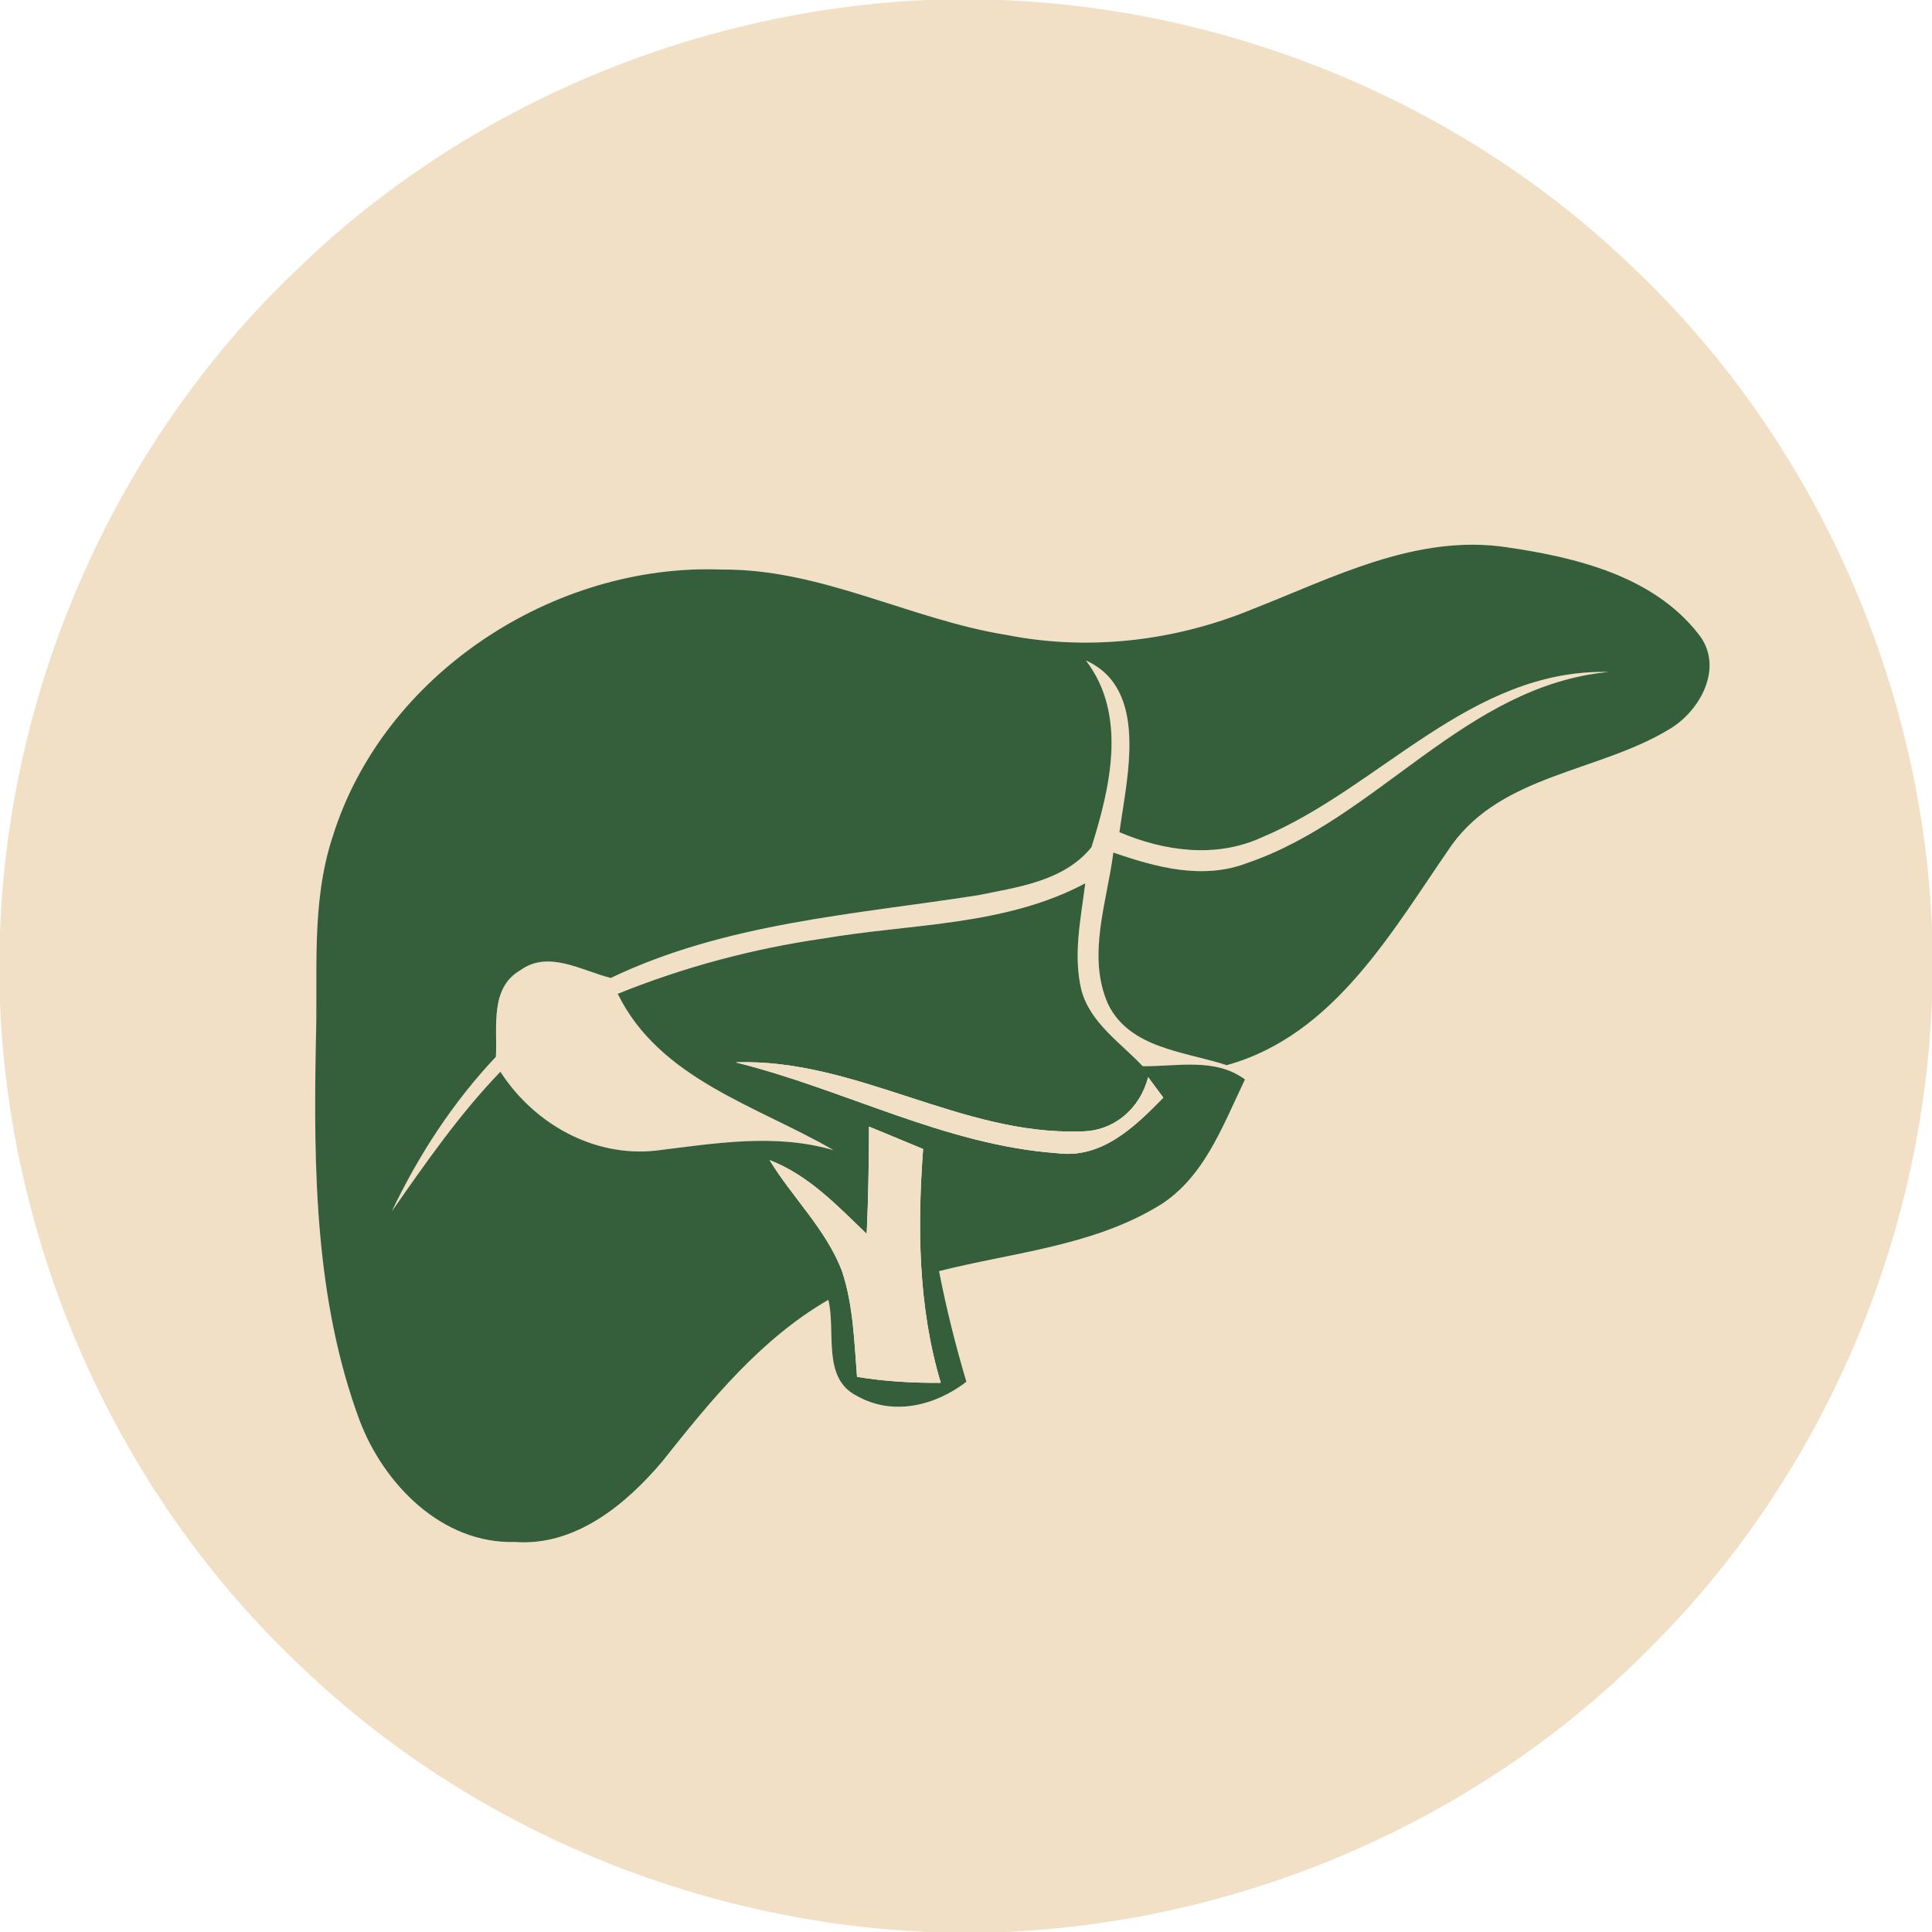
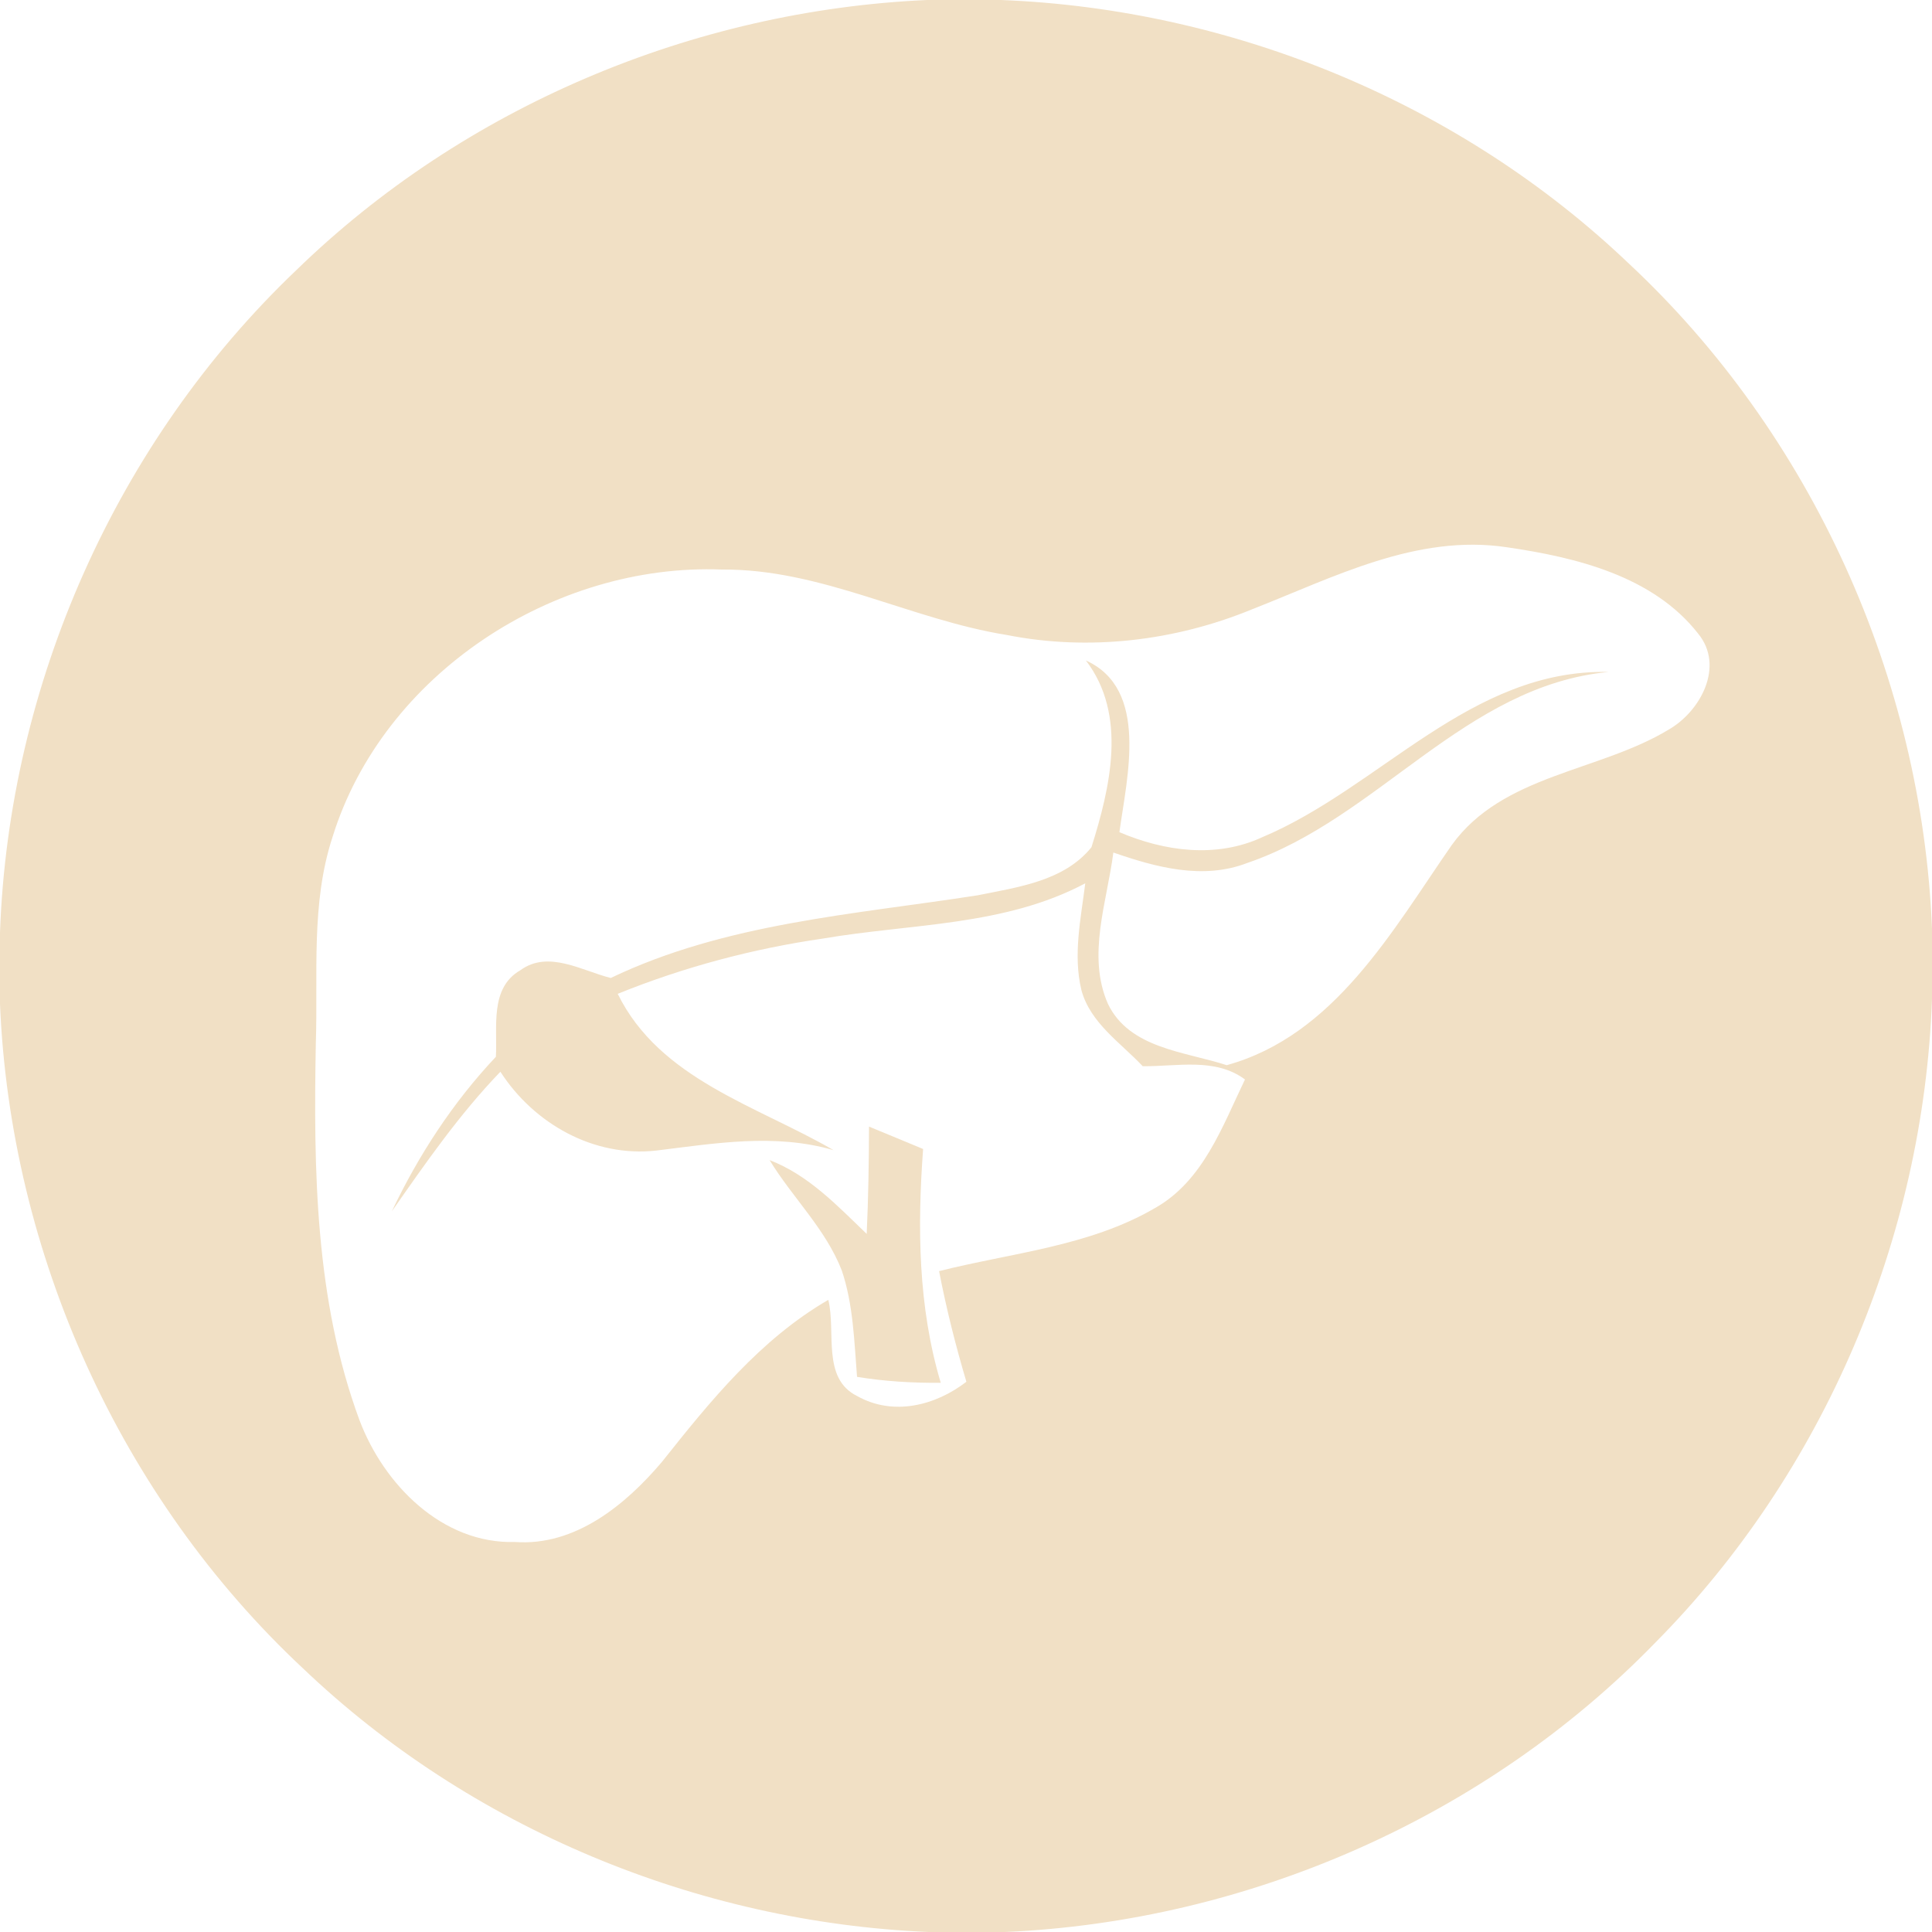
<svg xmlns="http://www.w3.org/2000/svg" width="150pt" height="150pt" viewBox="0 0 150 150">
  <path fill="#f1e0c5" opacity="1.00" d=" M 71.97 0.00 L 77.71 0.00 C 95.72 0.70 113.39 8.00 126.45 20.45 C 140.67 33.72 149.21 52.68 150.00 72.09 L 150.00 77.58 C 149.33 96.14 141.60 114.34 128.51 127.54 C 115.34 141.10 96.89 149.18 78.03 150.00 L 72.09 150.00 C 54.13 149.24 36.52 141.94 23.50 129.51 C 9.32 116.25 0.81 97.33 0.00 77.96 L 0.00 72.41 C 0.68 53.14 9.03 34.29 23.00 20.98 C 36.04 8.29 53.82 0.81 71.97 0.00 M 97.20 47.31 C 91.22 49.77 84.53 50.56 78.17 49.30 C 70.68 48.10 63.77 44.16 56.06 44.22 C 42.99 43.70 29.74 52.34 25.82 64.98 C 24.12 70.15 24.70 75.66 24.52 81.01 C 24.34 90.83 24.46 100.94 27.91 110.26 C 29.79 115.25 34.33 119.88 39.98 119.72 C 44.65 120.06 48.57 116.84 51.41 113.48 C 55.15 108.77 59.02 103.99 64.31 100.92 C 64.92 103.40 63.78 107.02 66.55 108.39 C 69.34 109.96 72.62 109.14 75.03 107.28 C 74.19 104.45 73.47 101.59 72.91 98.69 C 78.53 97.27 84.57 96.77 89.66 93.80 C 93.41 91.70 94.90 87.46 96.66 83.81 C 94.34 82.09 91.39 82.81 88.72 82.78 C 87.00 80.95 84.65 79.43 83.96 76.87 C 83.30 74.13 83.92 71.31 84.26 68.58 C 77.98 71.92 70.72 71.70 63.89 72.87 C 58.43 73.66 53.07 75.09 47.96 77.16 C 51.22 83.80 58.78 85.85 64.72 89.30 C 60.18 87.97 55.53 88.77 50.95 89.33 C 46.09 89.87 41.45 87.24 38.85 83.21 C 35.66 86.52 33.04 90.30 30.42 94.05 C 32.50 89.68 35.17 85.58 38.50 82.05 C 38.63 79.76 38.00 76.71 40.40 75.33 C 42.57 73.74 45.18 75.37 47.42 75.93 C 56.33 71.66 66.29 71.01 75.91 69.51 C 79.02 68.88 82.62 68.41 84.74 65.78 C 86.20 61.14 87.54 55.50 84.31 51.28 C 89.22 53.50 87.50 60.31 86.91 64.61 C 90.41 66.10 94.42 66.65 97.98 65.01 C 107.17 61.15 114.16 51.93 124.90 52.17 C 113.74 53.23 106.99 63.54 96.84 67.00 C 93.39 68.33 89.76 67.34 86.44 66.19 C 85.95 70.03 84.37 74.19 86.02 77.94 C 87.70 81.42 92.00 81.64 95.24 82.70 C 103.61 80.39 108.10 72.25 112.72 65.60 C 116.68 60.12 124.13 59.93 129.55 56.65 C 132.03 55.23 133.92 51.72 131.84 49.19 C 128.34 44.72 122.36 43.27 117.00 42.49 C 109.97 41.43 103.52 44.84 97.20 47.31 Z" />
-   <path fill="#355e3b" opacity="1.00" d=" M 97.20 47.31 C 103.52 44.84 109.97 41.43 117.00 42.49 C 122.36 43.27 128.34 44.72 131.84 49.19 C 133.92 51.72 132.03 55.23 129.55 56.65 C 124.13 59.93 116.68 60.12 112.72 65.60 C 108.10 72.25 103.61 80.39 95.24 82.70 C 92.00 81.64 87.70 81.42 86.02 77.94 C 84.37 74.19 85.95 70.03 86.44 66.19 C 89.76 67.34 93.39 68.33 96.84 67.00 C 106.99 63.54 113.74 53.23 124.90 52.17 C 114.16 51.93 107.17 61.15 97.98 65.01 C 94.42 66.65 90.41 66.10 86.91 64.61 C 87.50 60.31 89.22 53.50 84.31 51.28 C 87.54 55.50 86.20 61.14 84.74 65.78 C 82.62 68.41 79.02 68.88 75.91 69.51 C 66.29 71.01 56.33 71.66 47.42 75.93 C 45.18 75.37 42.57 73.74 40.40 75.33 C 38.00 76.71 38.63 79.76 38.50 82.05 C 35.17 85.58 32.50 89.68 30.42 94.05 C 33.04 90.30 35.66 86.52 38.85 83.21 C 41.45 87.24 46.09 89.87 50.95 89.33 C 55.53 88.77 60.18 87.97 64.72 89.30 C 58.78 85.85 51.22 83.80 47.96 77.16 C 53.07 75.09 58.43 73.66 63.89 72.87 C 70.72 71.70 77.98 71.92 84.26 68.58 C 83.92 71.31 83.30 74.13 83.96 76.87 C 84.65 79.43 87.00 80.95 88.72 82.78 C 91.39 82.81 94.34 82.09 96.66 83.81 C 94.90 87.46 93.41 91.70 89.66 93.80 C 84.57 96.77 78.53 97.27 72.91 98.69 C 73.47 101.59 74.19 104.45 75.03 107.28 C 72.62 109.14 69.34 109.96 66.55 108.39 C 63.78 107.02 64.92 103.40 64.31 100.92 C 59.02 103.99 55.15 108.77 51.41 113.48 C 48.57 116.84 44.65 120.06 39.98 119.72 C 34.33 119.88 29.79 115.25 27.91 110.26 C 24.46 100.94 24.34 90.83 24.52 81.01 C 24.70 75.66 24.12 70.15 25.82 64.98 C 29.74 52.34 42.99 43.70 56.06 44.22 C 63.77 44.16 70.68 48.10 78.17 49.30 C 84.53 50.56 91.22 49.77 97.20 47.31 M 57.11 82.48 C 65.50 84.55 73.36 88.90 82.06 89.53 C 85.53 90.00 88.11 87.48 90.32 85.22 C 89.93 84.69 89.54 84.16 89.14 83.63 C 88.53 86.06 86.47 87.85 83.93 87.84 C 74.63 88.17 66.43 82.15 57.11 82.48 M 67.29 95.80 C 65.01 93.61 62.77 91.23 59.75 90.07 C 61.53 92.99 64.11 95.42 65.36 98.65 C 66.25 101.30 66.32 104.13 66.54 106.90 C 68.69 107.25 70.86 107.38 73.04 107.36 C 71.28 101.47 71.22 95.29 71.67 89.21 C 70.27 88.63 68.87 88.04 67.47 87.47 C 67.46 90.24 67.42 93.02 67.29 95.80 Z" />
-   <path fill="#f1e0c5" opacity="1.00" d=" M 57.11 82.48 C 66.43 82.15 74.63 88.17 83.93 87.84 C 86.47 87.85 88.53 86.06 89.14 83.63 C 89.54 84.16 89.93 84.69 90.32 85.22 C 88.11 87.48 85.53 90.00 82.06 89.53 C 73.36 88.90 65.50 84.55 57.11 82.48 Z" />
  <path fill="#f1e0c5" opacity="1.00" d=" M 67.29 95.80 C 67.42 93.02 67.46 90.24 67.47 87.47 C 68.87 88.04 70.27 88.63 71.67 89.21 C 71.22 95.29 71.28 101.47 73.04 107.36 C 70.86 107.38 68.69 107.25 66.54 106.90 C 66.32 104.13 66.25 101.30 65.36 98.65 C 64.11 95.42 61.53 92.99 59.75 90.07 C 62.77 91.23 65.01 93.61 67.29 95.80 Z" />
</svg>